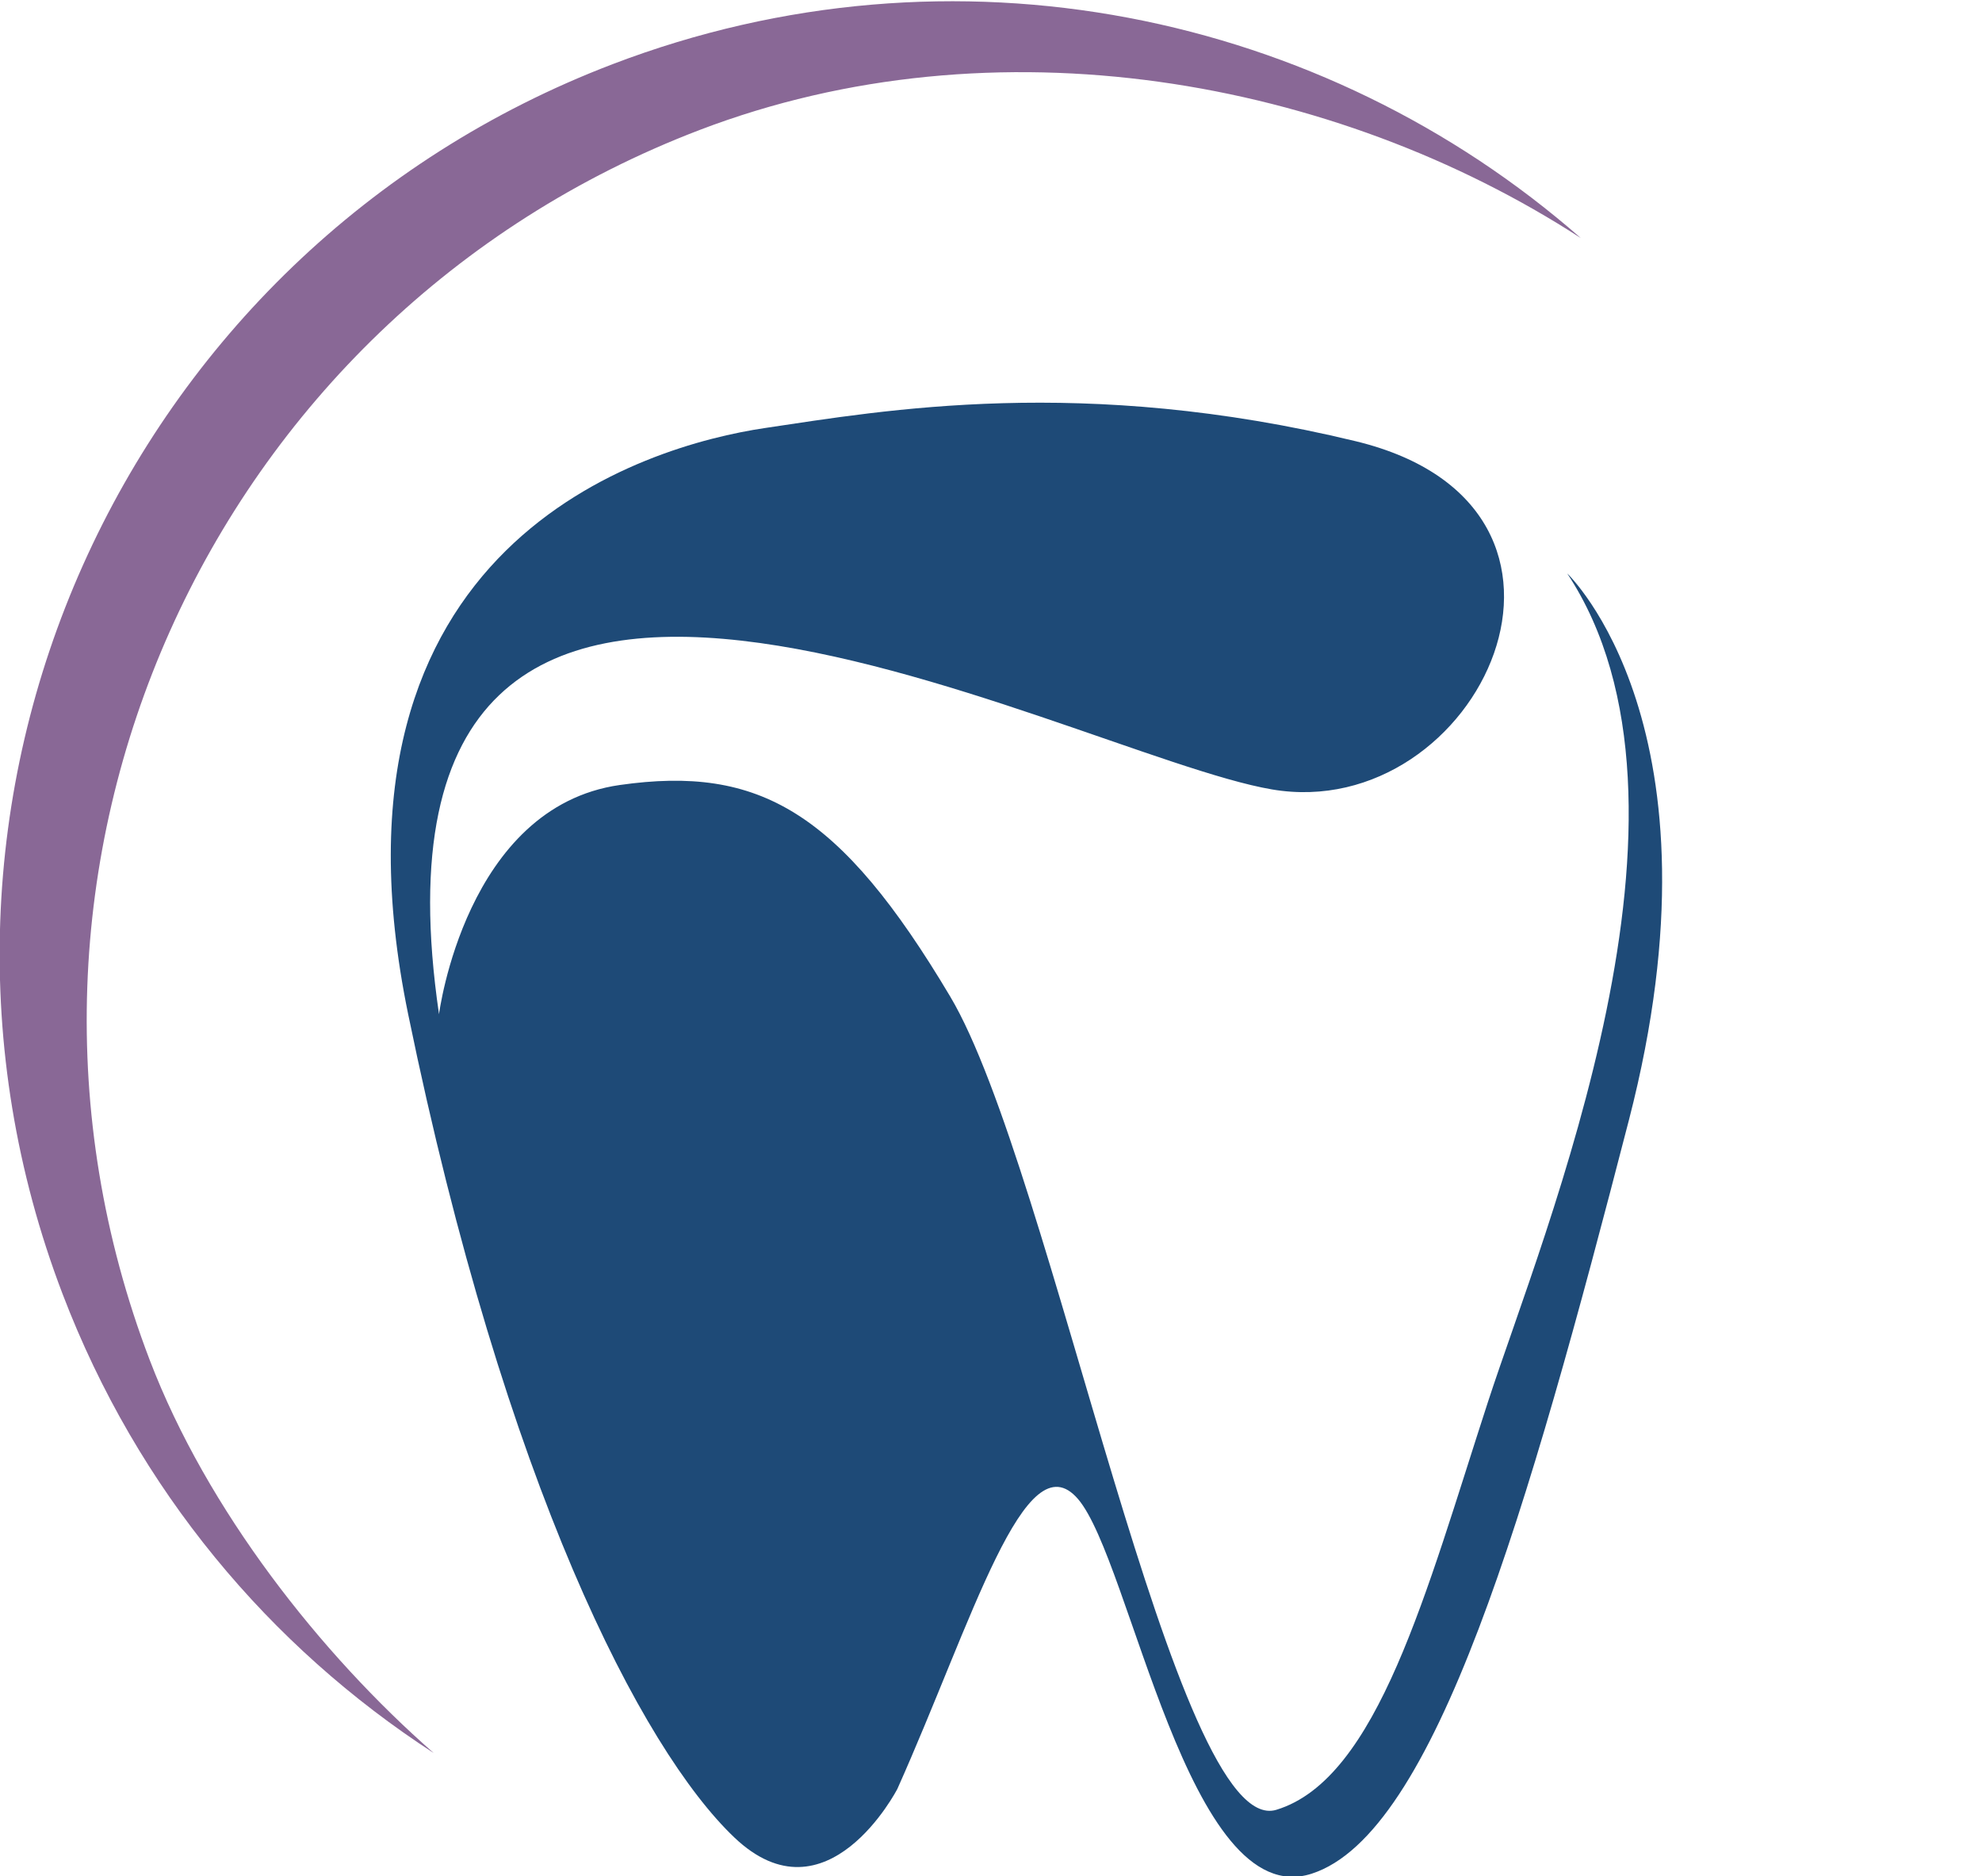
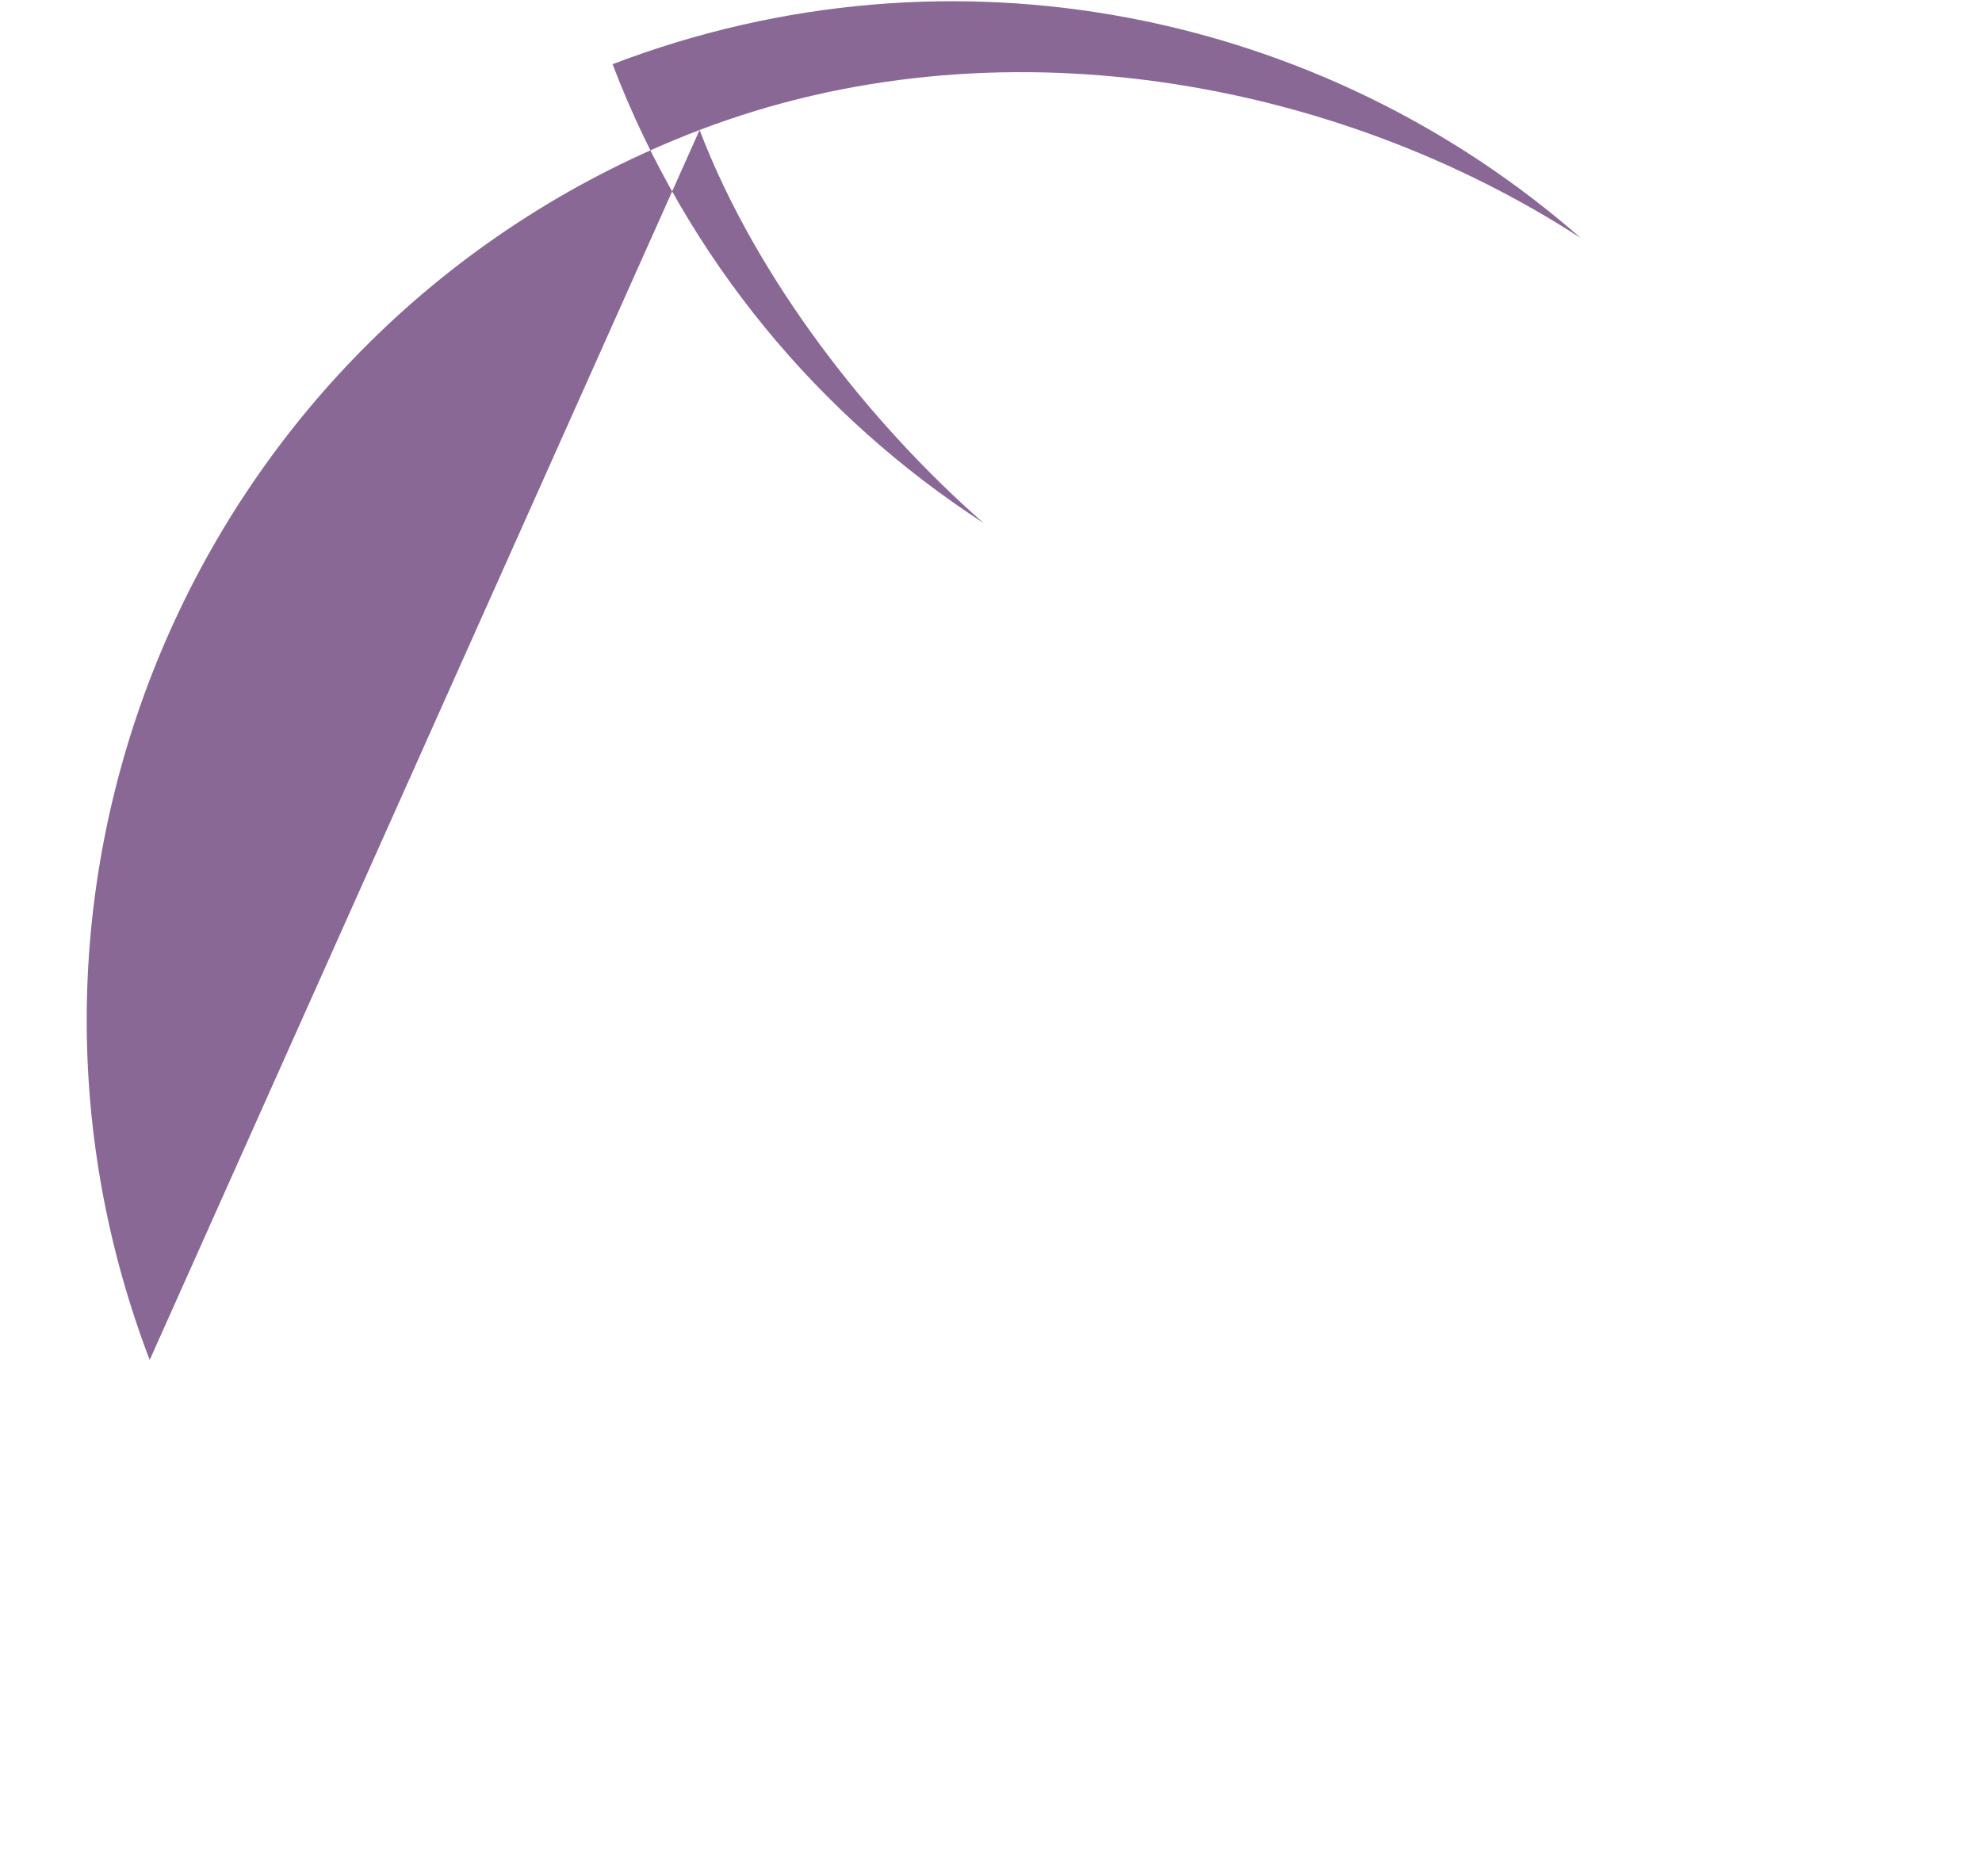
<svg xmlns="http://www.w3.org/2000/svg" xmlns:ns1="http://sodipodi.sourceforge.net/DTD/sodipodi-0.dtd" xmlns:ns2="http://www.inkscape.org/namespaces/inkscape" version="1.1" id="svg2" width="166.682" height="157.752" viewBox="0 0 166.682 157.752" ns1:docname="icone-dentiste-ruhi.svg" ns2:version="1.2.2 (b0a8486541, 2022-12-01)">
  <defs id="defs6" />
  <ns1:namedview id="namedview4" pagecolor="#ffffff" bordercolor="#666666" borderopacity="1.0" ns2:showpageshadow="2" ns2:pageopacity="0.0" ns2:pagecheckerboard="0" ns2:deskcolor="#d1d1d1" showgrid="false" ns2:zoom="0.78654282" ns2:cx="-284.7906" ns2:cy="39.412985" ns2:window-width="1920" ns2:window-height="1011" ns2:window-x="0" ns2:window-y="32" ns2:window-maximized="1" ns2:current-layer="g12">
    <ns2:page x="0" y="0" id="page8" width="166.682" height="157.752" />
  </ns1:namedview>
  <g id="g10" ns2:groupmode="layer" ns2:label="Page 1" transform="matrix(1.333,0,0,-1.333,-114.254,413.467)">
    <g id="g12" transform="scale(0.1)">
-       <path d="m 1423.251,1973.296 c 0,0 -44.486,-86.193 -102.875,-30.584 -58.389,55.608 -144.581,221.784 -205.75,519.287 -61.169,297.503 150.142,358.672 225.213,369.794 75.071,11.122 200.189,33.365 372.574,-8.341 172.385,-41.706 77.851,-241.895 -52.828,-219.652 -130.679,22.243 -586.665,275.26 -525.497,-141.801 0,0 16.683,130.679 113.997,144.581 88.13,12.586 139.02,-16.682 208.53,-133.459 64.32,-108.047 141.801,-532.448 205.75,-512.985 63.949,19.463 94.534,137.63 133.459,257.187 35.126,107.88 147.361,375.355 50.047,522.716 0,0 102.875,-97.314 38.926,-344.77 -63.949,-247.456 -122.338,-450.425 -200.189,-475.449 -77.852,-25.024 -113.997,197.409 -147.362,236.334 -33.365,38.926 -66.73,-77.203 -113.996,-182.858" style="fill:#1e4a77;fill-opacity:1;fill-rule:nonzero;stroke:none;stroke-width:0.927" id="path142" />
-       <path d="m 951.563,2243.885 c -118.456,310.052 36.865,657.436 346.921,775.891 186.435,71.225 400.425,32.679 555.97,-68.185 -162.162,142.051 -395.485,191.987 -610.883,109.696 C 933.513,2942.832 778.19,2595.448 896.646,2285.396 c 47.231,-123.626 130.915,-222.544 234.059,-289.422 -71.262,62.42 -142.979,153.247 -179.142,247.91" style="fill:#896896;fill-opacity:1;fill-rule:nonzero;stroke:none;stroke-width:0.927" id="path146" />
+       <path d="m 951.563,2243.885 c -118.456,310.052 36.865,657.436 346.921,775.891 186.435,71.225 400.425,32.679 555.97,-68.185 -162.162,142.051 -395.485,191.987 -610.883,109.696 c 47.231,-123.626 130.915,-222.544 234.059,-289.422 -71.262,62.42 -142.979,153.247 -179.142,247.91" style="fill:#896896;fill-opacity:1;fill-rule:nonzero;stroke:none;stroke-width:0.927" id="path146" />
    </g>
  </g>
</svg>